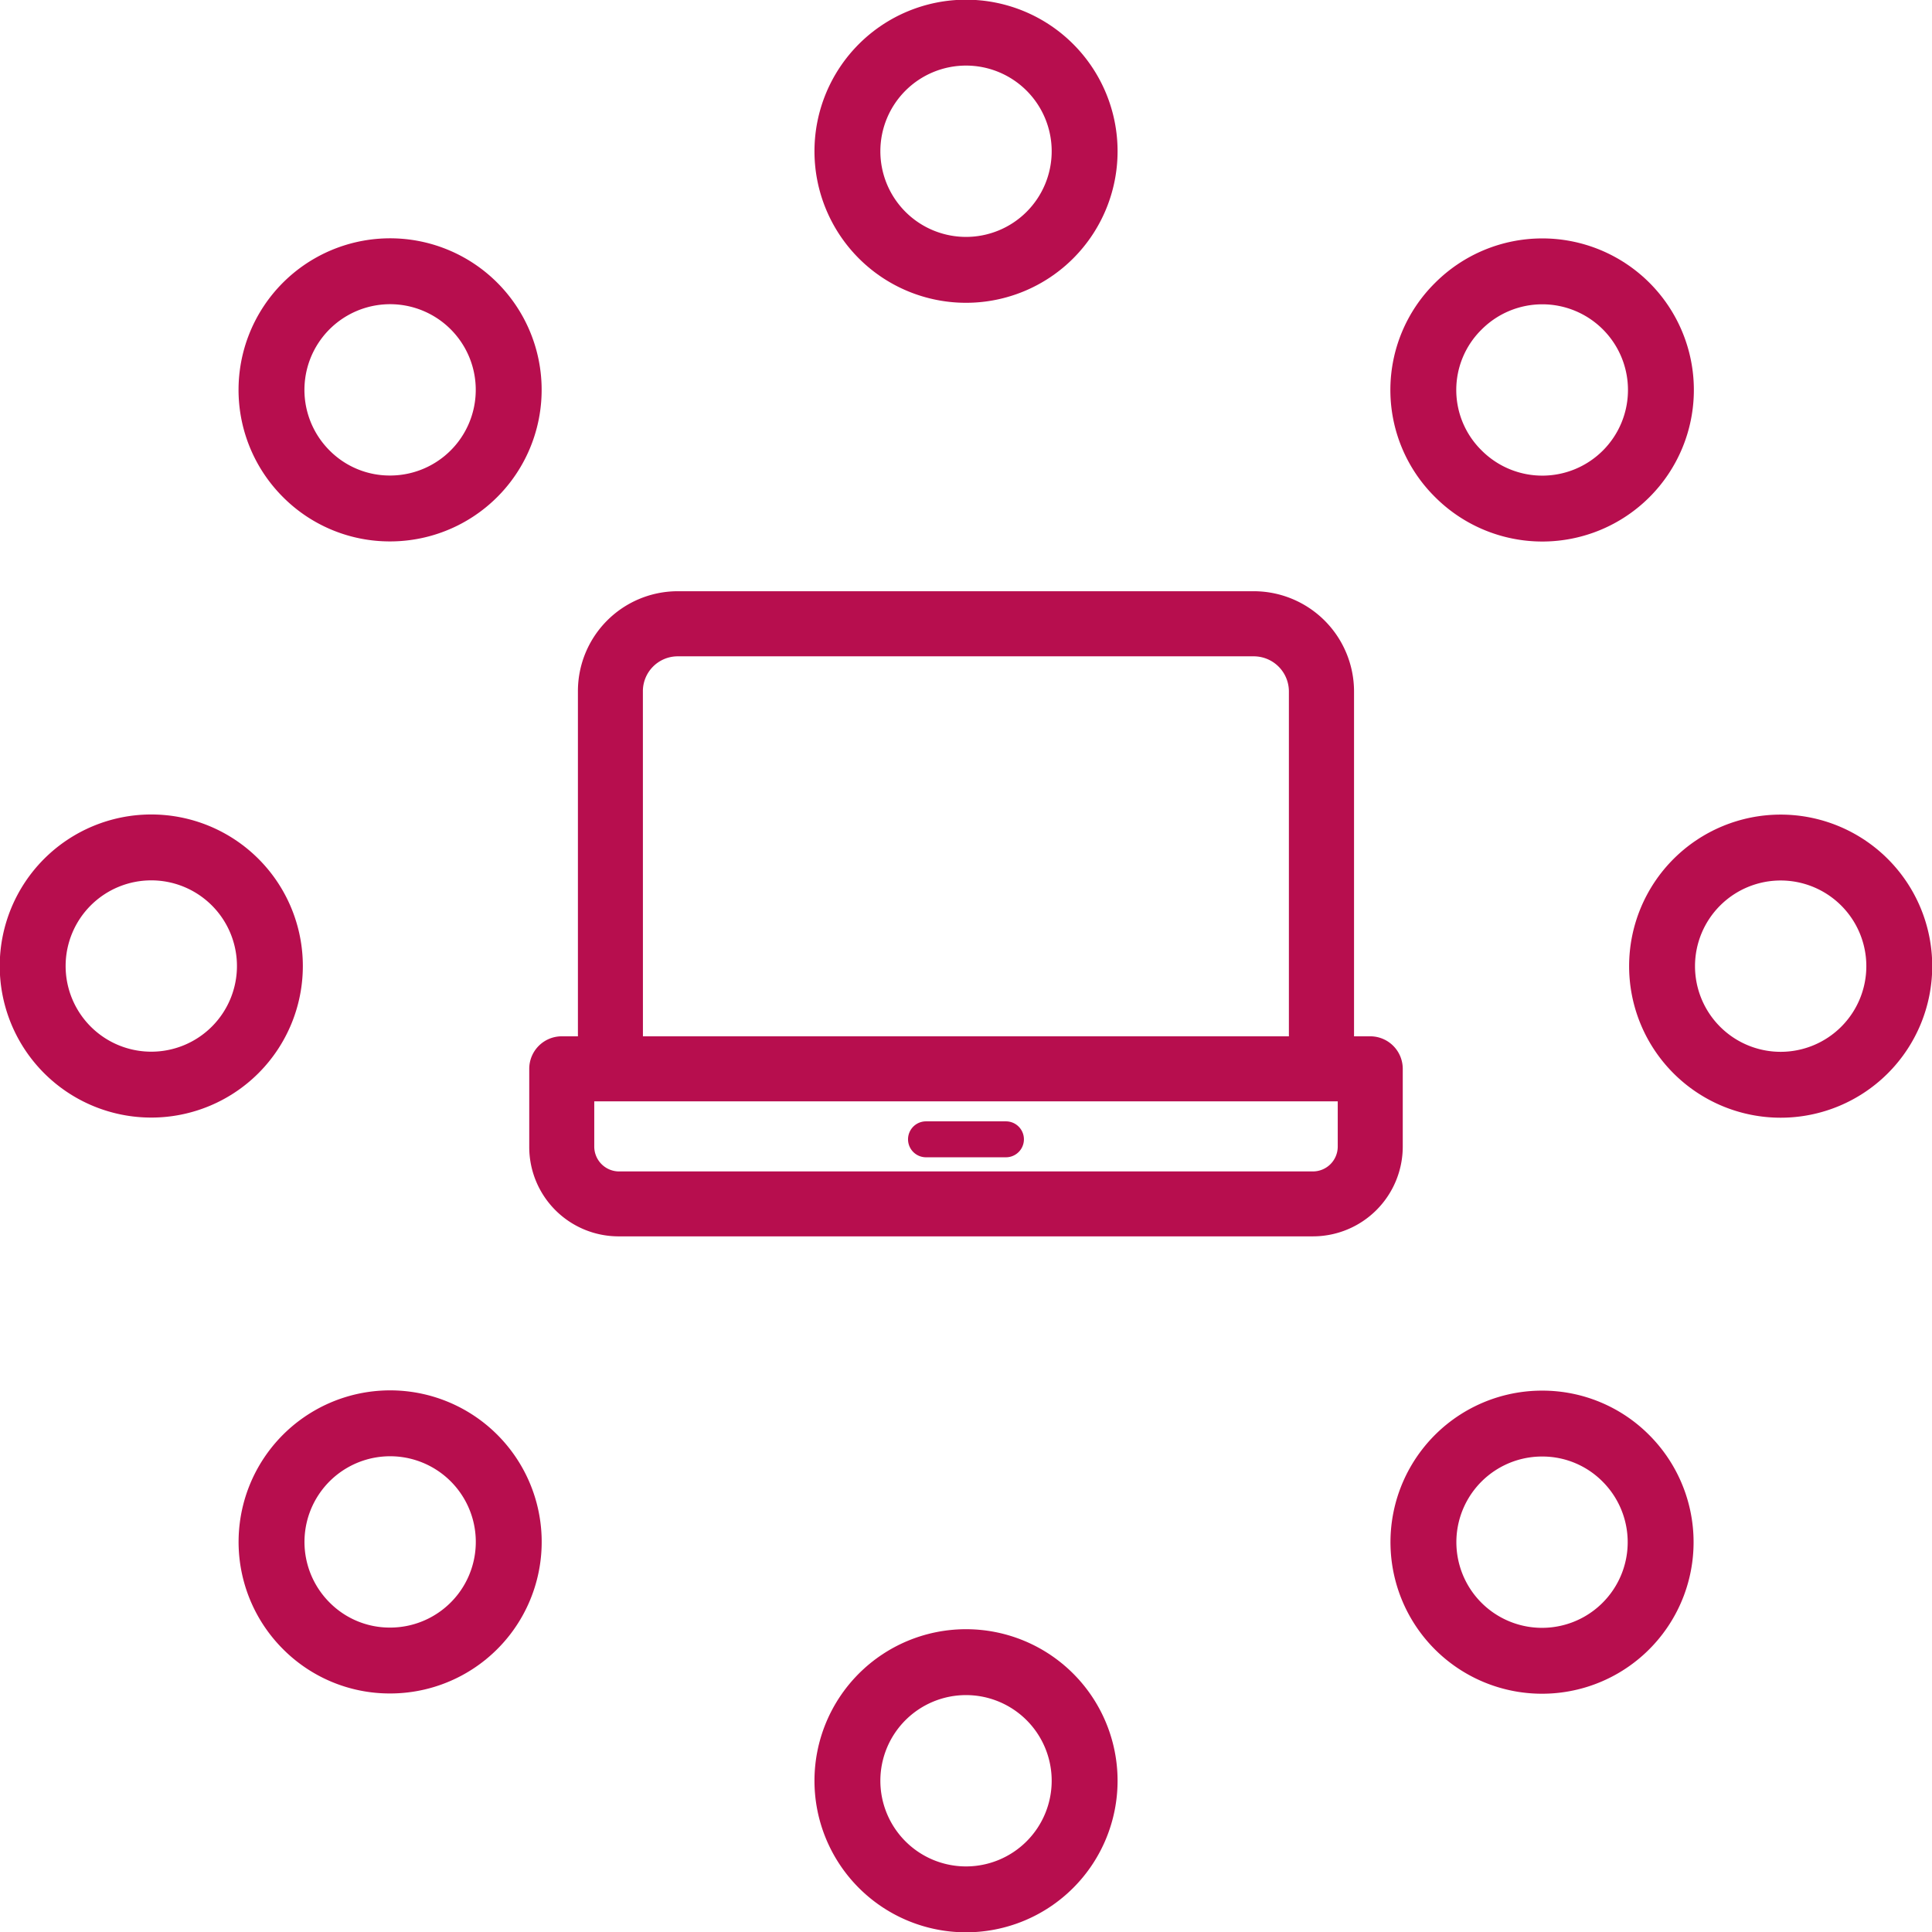
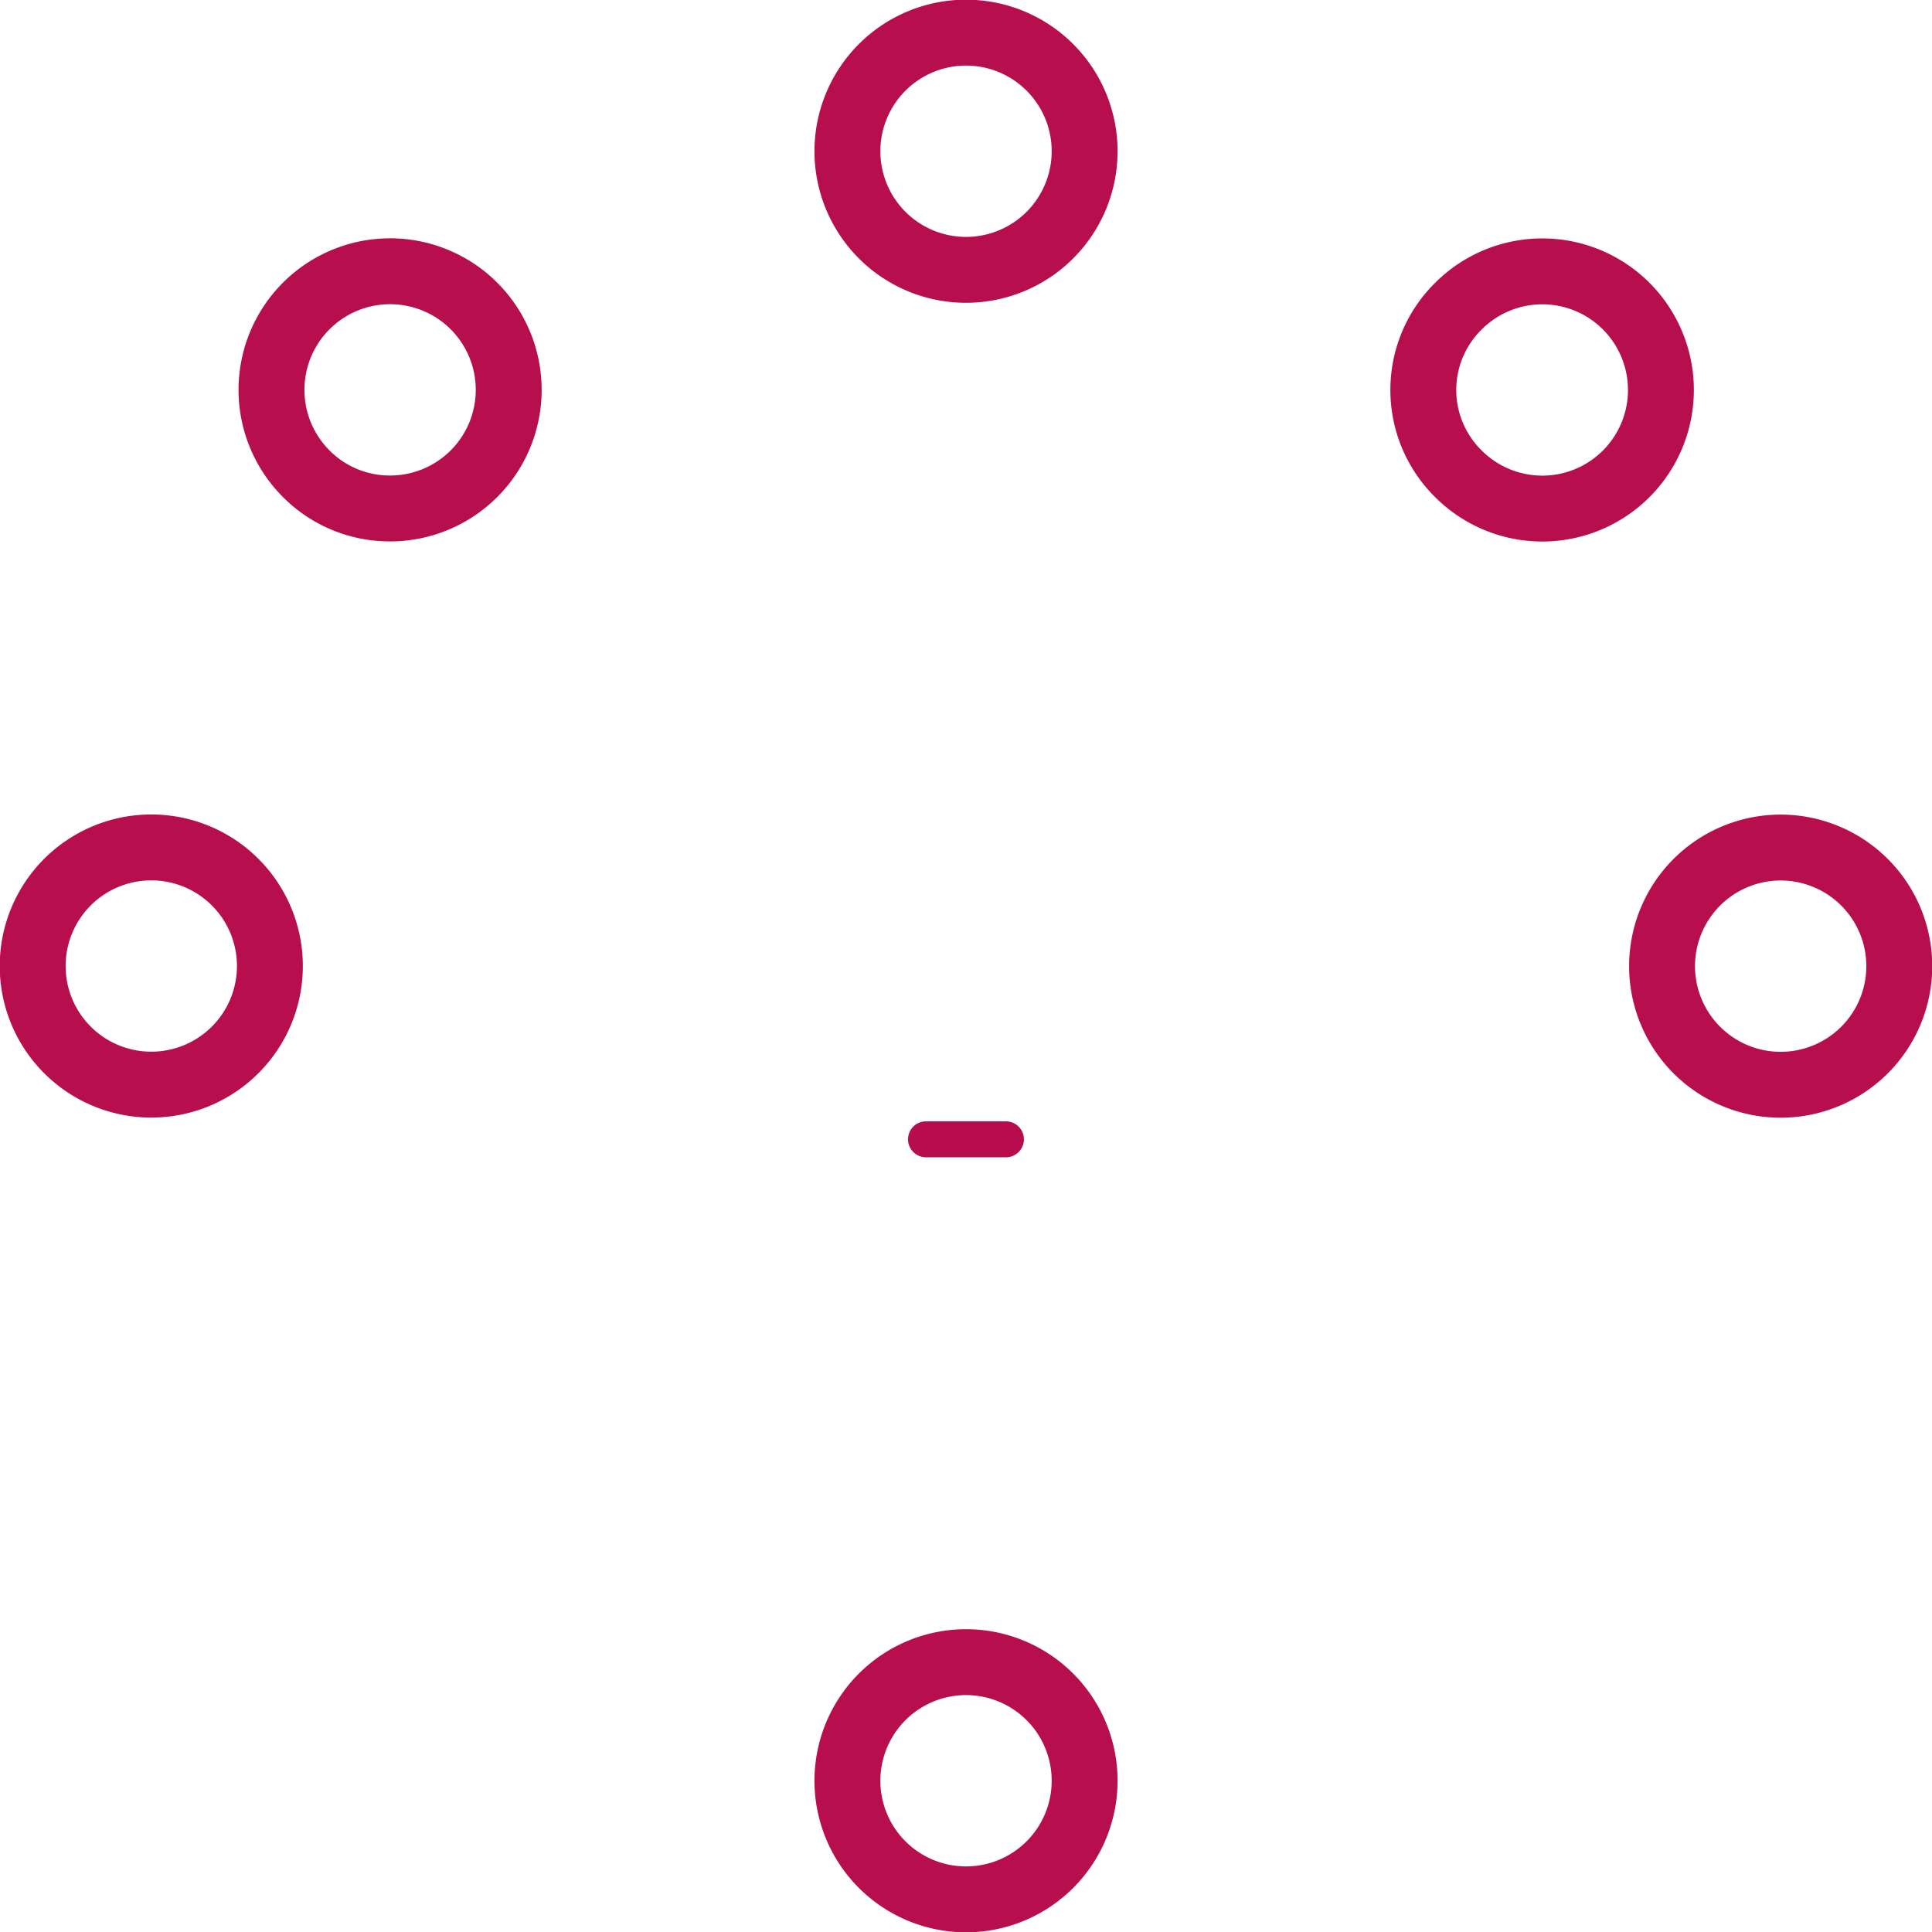
<svg xmlns="http://www.w3.org/2000/svg" width="43.981" height="43.982" viewBox="0 0 43.981 43.982">
  <g transform="translate(-9716.696 -7194.696)">
    <g transform="translate(8320 6463)">
      <g transform="translate(-6764.127 -2163.128)">
        <path d="M46.833,9.206a2.7,2.7,0,1,0-2.7-2.7A2.7,2.7,0,0,0,46.833,9.206Z" transform="translate(8135.981 2891.761)" fill="none" stroke="#b70e4e" stroke-width="1.5" />
        <path d="M73.441,20.226a2.7,2.7,0,1,0,0-3.813A2.679,2.679,0,0,0,73.441,20.226Z" transform="translate(8120.58 2885.382)" fill="none" stroke="#b70e4e" stroke-width="1.5" />
        <path d="M87.157,44.136a2.7,2.7,0,1,0,2.7,2.7A2.7,2.7,0,0,0,87.157,44.136Z" transform="translate(8114.202 2869.982)" fill="none" stroke="#b70e4e" stroke-width="1.5" />
-         <path d="M75.347,72.649a2.7,2.7,0,1,0,1.907.79A2.678,2.678,0,0,0,75.347,72.649Z" transform="translate(8120.581 2854.582)" fill="none" stroke="#b70e4e" stroke-width="1.5" />
        <path d="M46.833,84.46a2.7,2.7,0,1,0,2.7,2.7A2.7,2.7,0,0,0,46.833,84.46Z" transform="translate(8135.981 2848.202)" fill="none" stroke="#b70e4e" stroke-width="1.5" />
-         <path d="M18.32,78.043a2.7,2.7,0,1,0-1.907-.791A2.676,2.676,0,0,0,18.32,78.043Z" transform="translate(8151.382 2854.582)" fill="none" stroke="#b70e4e" stroke-width="1.5" />
        <path d="M9.206,46.833a2.7,2.7,0,1,0-2.7,2.7A2.7,2.7,0,0,0,9.206,46.833Z" transform="translate(8157.761 2869.982)" fill="none" stroke="#b70e4e" stroke-width="1.5" />
        <path d="M18.32,21.017a2.7,2.7,0,1,0-1.907-.79A2.679,2.679,0,0,0,18.32,21.017Z" transform="translate(8151.382 2885.382)" fill="none" stroke="#b70e4e" stroke-width="1.5" />
      </g>
      <g transform="translate(1241.957 693.198)">
-         <path d="M185.931,62.589h-.868v-8.35a1.784,1.784,0,0,0-1.783-1.782H170.156a1.774,1.774,0,0,0-1.761,1.782v8.35h-.868a.24.24,0,0,0-.24.239V64.6a1.534,1.534,0,0,0,1.522,1.543h15.819a1.545,1.545,0,0,0,1.544-1.543V62.829A.24.24,0,0,0,185.931,62.589Zm-17.057-8.35a1.294,1.294,0,0,1,1.281-1.3H183.28a1.3,1.3,0,0,1,1.3,1.3v8.35H168.875ZM185.692,64.6a1.066,1.066,0,0,1-1.064,1.065H168.809a1.067,1.067,0,0,1-1.042-1.065V63.069h17.925Z" transform="translate(0)" fill="#b70d4e" stroke="#b70e4e" stroke-width="1" />
        <path d="M199.979,99.226h1.82a.409.409,0,1,0,0-.818h-1.82a.409.409,0,1,0,0,.818Z" transform="translate(-24.16 -34.383)" fill="#b70d4e" />
      </g>
    </g>
  </g>
</svg>